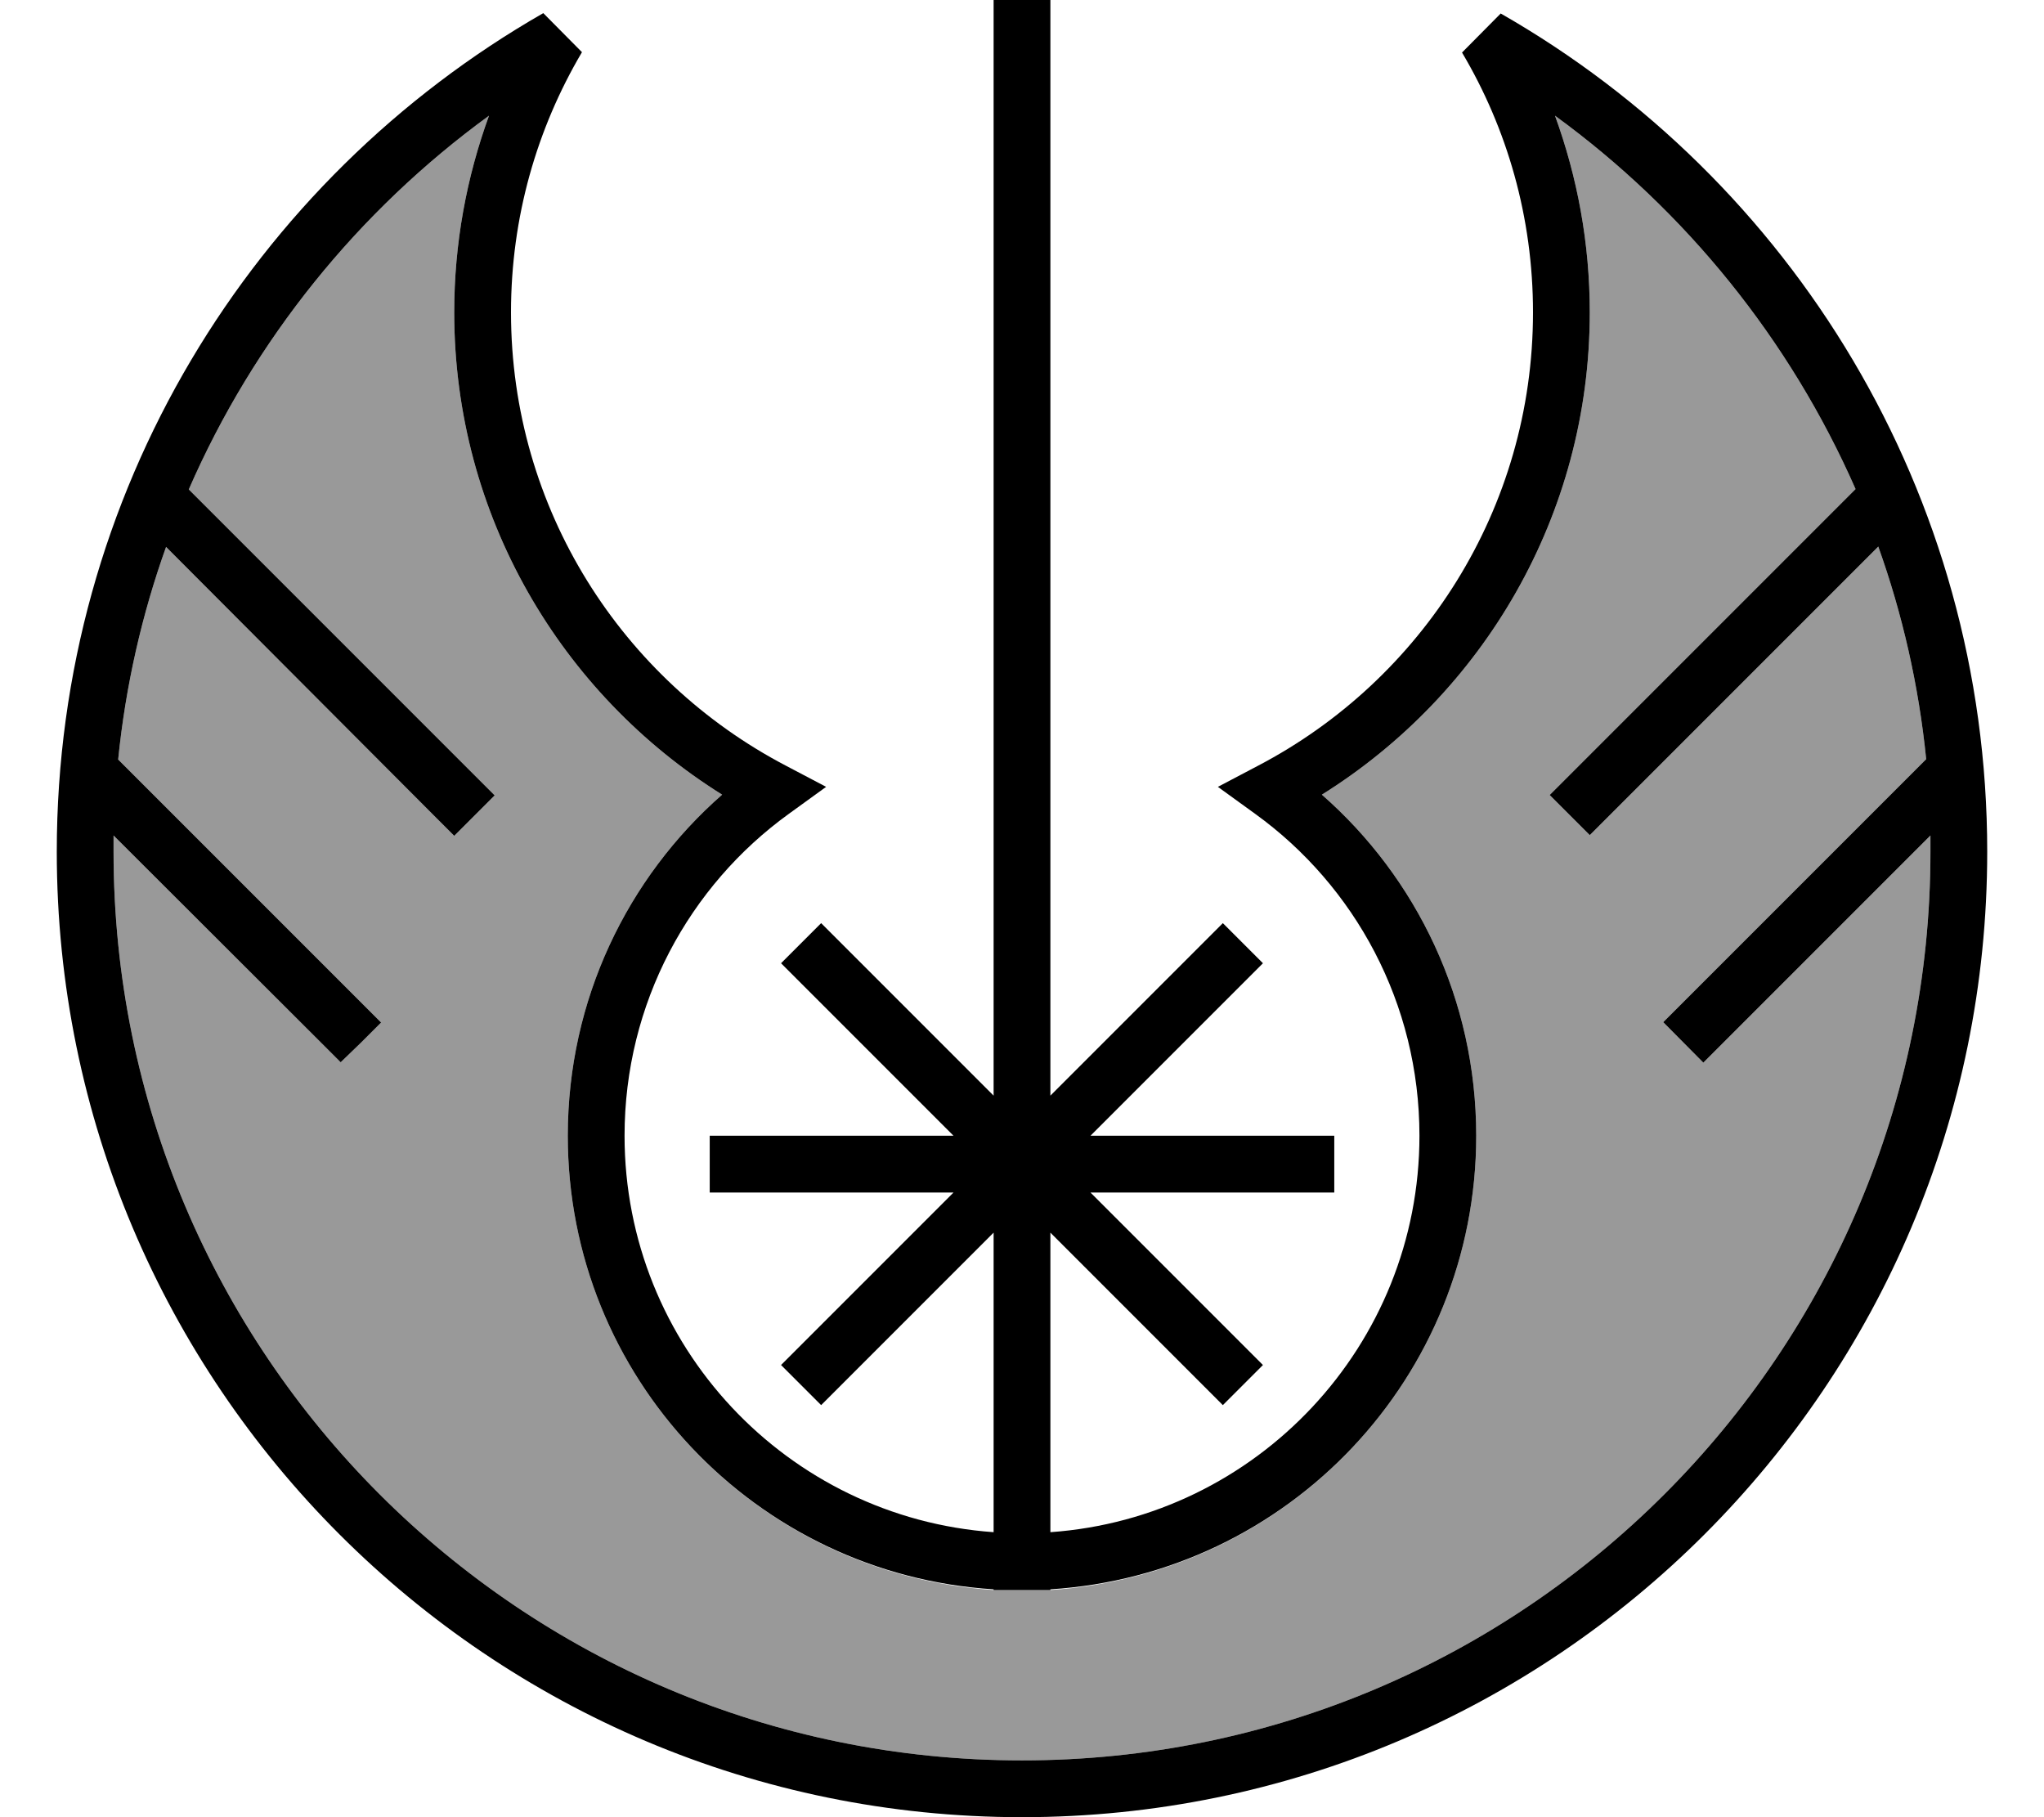
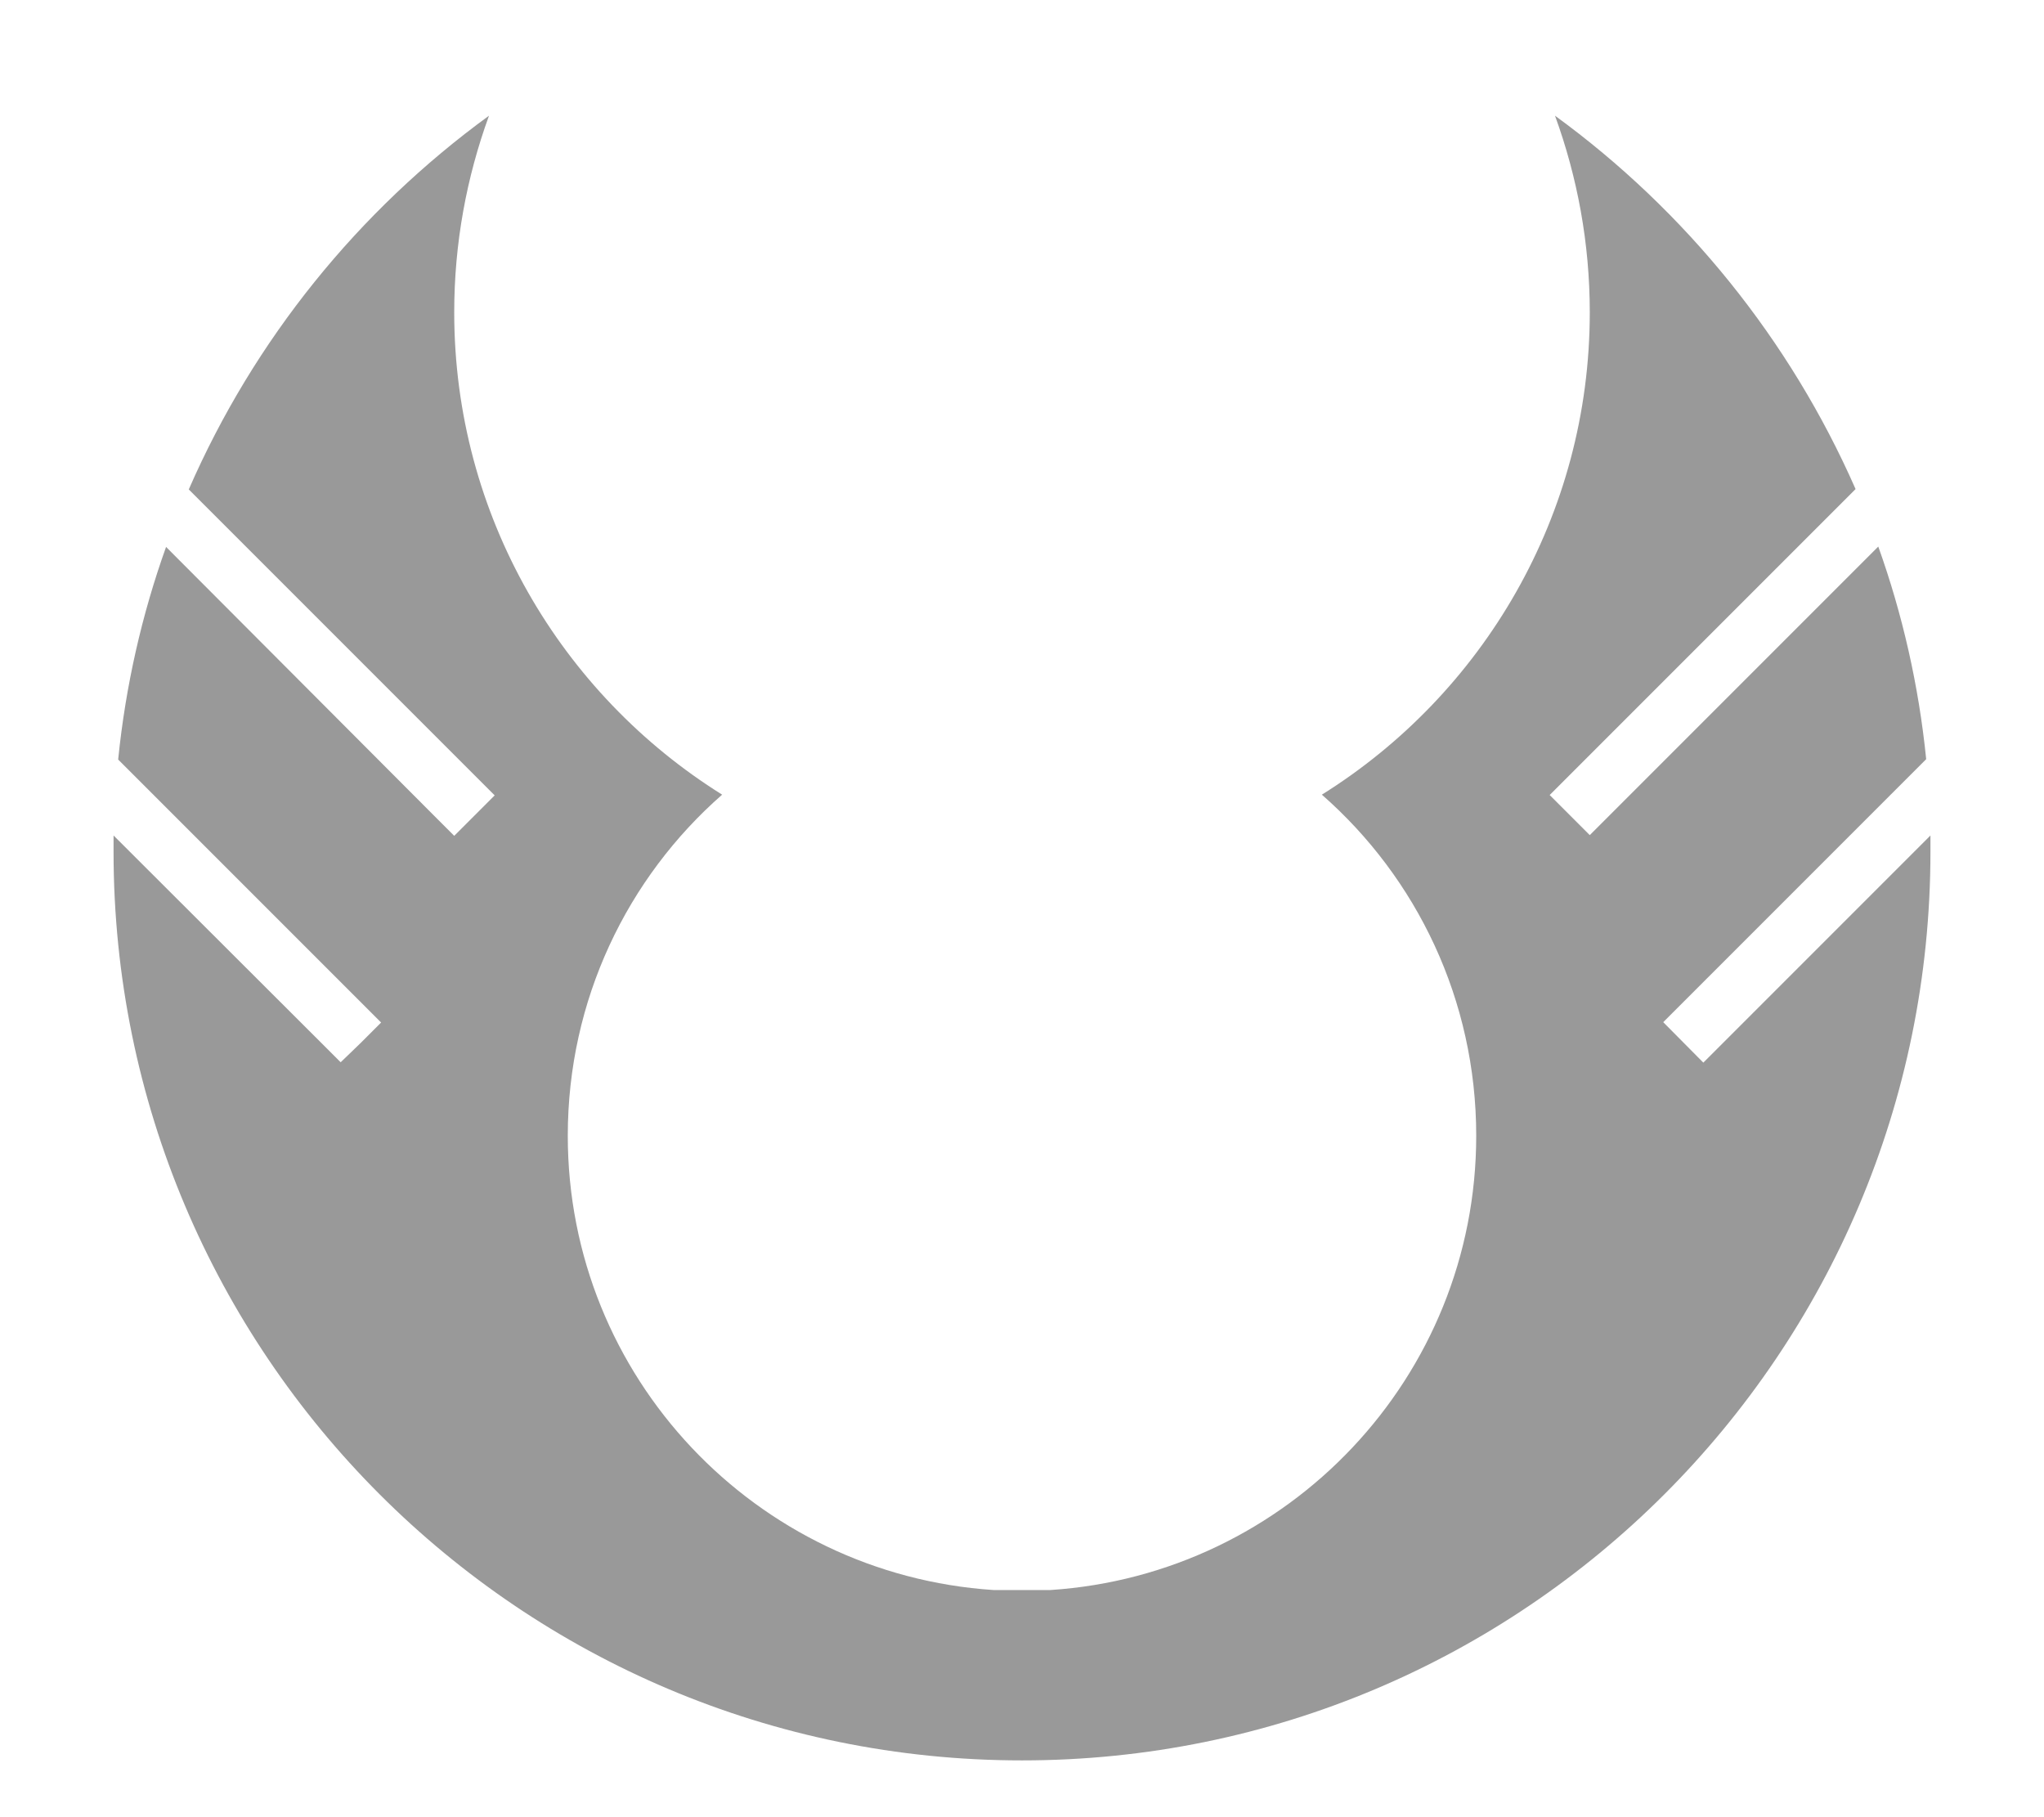
<svg xmlns="http://www.w3.org/2000/svg" viewBox="0 0 576 512">
  <defs>
    <style>.fa-secondary{opacity:.4}</style>
  </defs>
  <path class="fa-secondary" d="M32 235.4c0 1.5 0 3.1 0 4.6c0 141.4 114.6 256 256 256s256-114.6 256-256c0-1.6 0-3.1 0-4.6l-58.3 58.3-5.7 5.7L468.7 288l5.7-5.7 64-64 4.4-4.4c-2.1-20.8-6.7-40.9-13.5-59.9l-75.6 75.6-5.7 5.7L436.7 224l5.7-5.7 80-80 .5-.5C504.4 95.7 475 59.4 438.2 32.6C444.5 49.9 448 68.5 448 88c0 57.3-30.2 107.6-75.5 135.9C399.2 247.3 416 281.7 416 320c0 68-53 123.6-120 128l-7.8 0-.4 0-7.8 0c-67-4.4-120-60-120-128c0-38.3 16.8-72.7 43.5-96.1C158.2 195.6 128 145.3 128 88c0-19.5 3.5-38.1 9.8-55.4C101 59.4 71.6 95.7 53.2 137.9l.5 .5 80 80 5.7 5.7-5.7 5.7c-1.9 1.9-3.8 3.8-5.7 5.7l-5.7-5.7L46.8 154.1c-6.8 19-11.4 39.1-13.5 59.9l4.4 4.4 64 64 5.7 5.7-5.7 5.7L96 299.3l-5.7-5.7L32 235.4z" />
-   <path class="fa-primary" d="M296 0l0 8 0 300.7 42.9-42.9 5.7-5.7 11.3 11.3-5.7 5.7L307.3 320l60.7 0 8 0 0 16-8 0-60.7 0 42.9 42.9 5.7 5.7-11.3 11.3-5.7-5.7L296 347.3l0 84.4c58.1-4.1 104-52.6 104-111.7c0-37.3-18.2-70.4-46.3-90.7l-10.5-7.6 11.4-6C400.6 191.6 432 143.5 432 88c0-26.8-7.3-51.8-20-73.2l10.9-11C504.8 50.6 560 138.8 560 240c0 150.2-121.8 272-272 272S16 390.2 16 240C16 138.8 71.2 50.6 153.1 3.7l10.9 11C151.3 36.2 144 61.2 144 88c0 55.5 31.4 103.6 77.4 127.7l11.4 6-10.5 7.6C194.2 249.6 176 282.7 176 320c0 59.2 45.9 107.6 104 111.7l0-84.4-42.9 42.9-5.7 5.7-11.3-11.3 5.7-5.7L268.7 336 208 336l-8 0 0-16 8 0 60.7 0-42.9-42.9-5.7-5.7 11.3-11.3 5.7 5.7L280 308.7 280 8l0-8 16 0zm0 448l-7.8 0-.2 0-.2 0-7.8 0 0-.2C213 443.6 160 388 160 320c0-38.3 16.8-72.7 43.5-96.1C158.2 195.6 128 145.3 128 88c0-19.5 3.5-38.1 9.8-55.4C101 59.4 71.6 95.7 53.2 137.9l.5 .5 80 80 5.7 5.7-5.7 5.7s0 0 0 0l-5.7 5.7-5.7-5.7L46.8 154.1c-6.8 19-11.4 39.1-13.5 59.9l4.4 4.4 64 64 5.7 5.7-5.7 5.7L96 299.3l-5.7-5.7L32 235.4c0 1.5 0 3.1 0 4.6c0 141.4 114.6 256 256 256s256-114.6 256-256c0-1.6 0-3.1 0-4.6l-58.3 58.3-5.7 5.7L468.7 288l5.7-5.7 64-64 4.4-4.4c-2.1-20.8-6.7-40.9-13.5-59.9l-75.6 75.6-5.7 5.7L436.7 224l5.7-5.7 80-80 .5-.5C504.4 95.7 475 59.4 438.2 32.6C444.5 49.9 448 68.5 448 88c0 57.3-30.2 107.6-75.5 135.9C399.2 247.3 416 281.7 416 320c0 68-53 123.6-120 127.8l0 .2z" />
</svg>